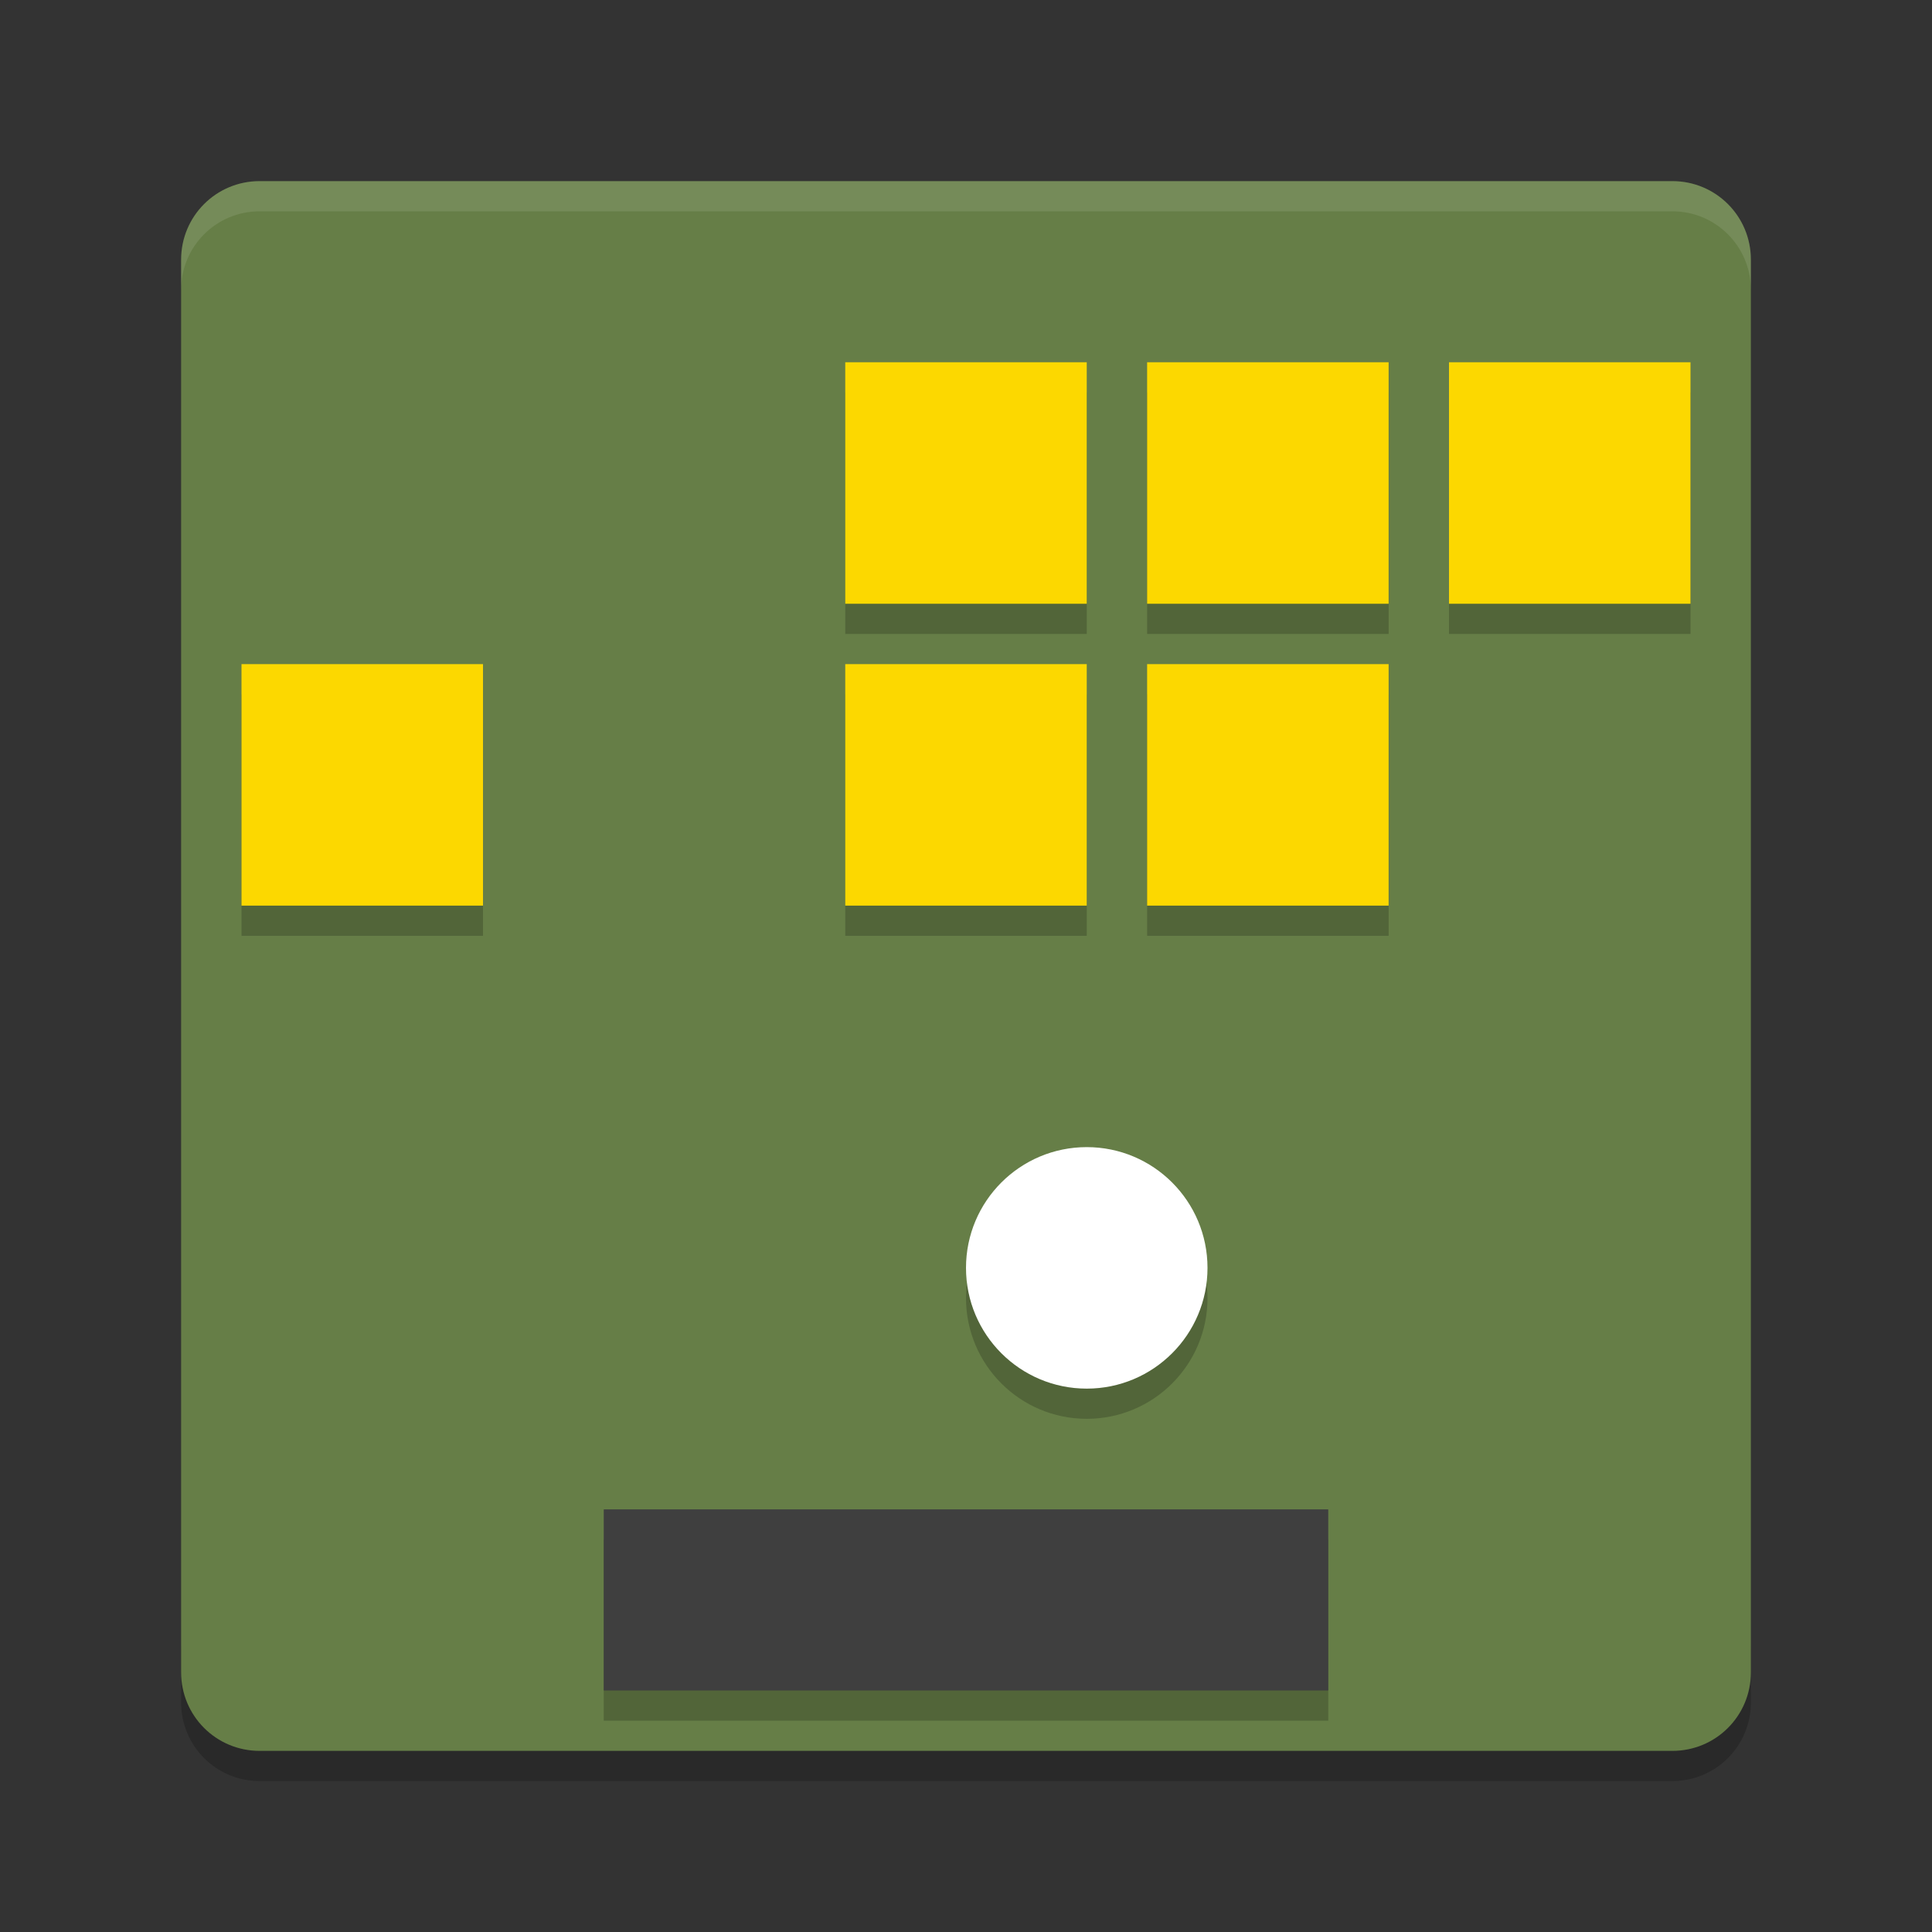
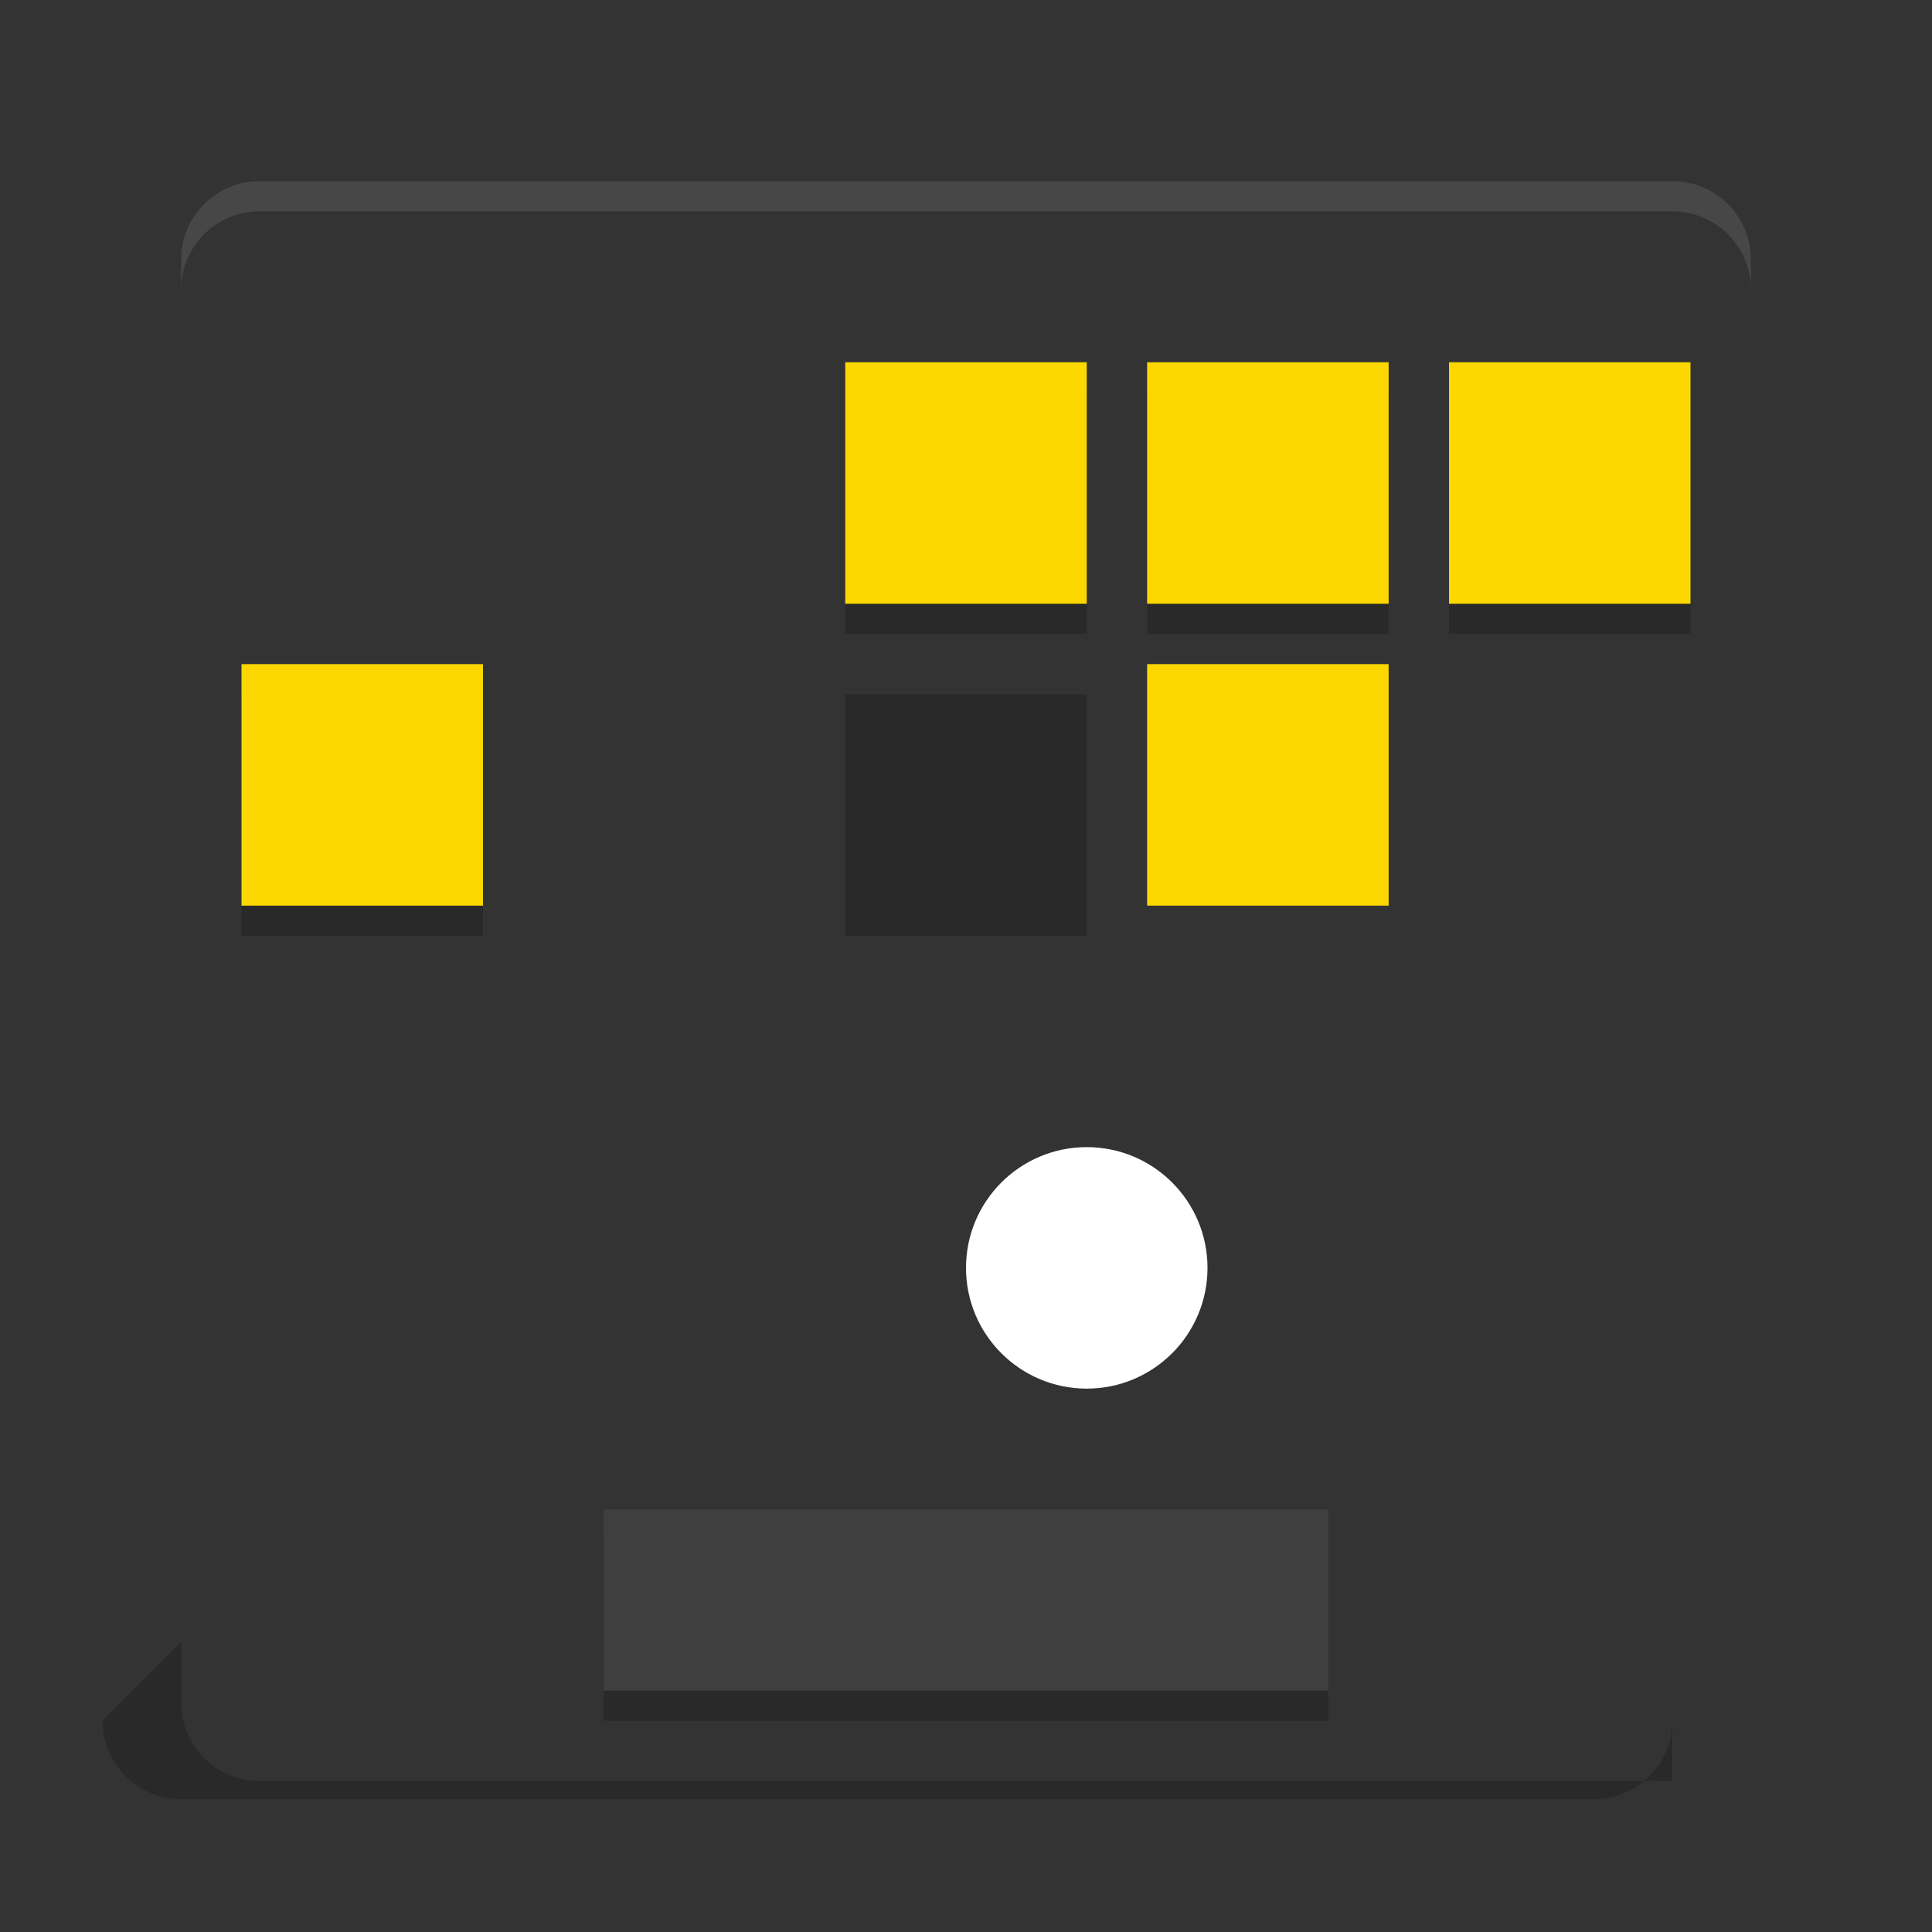
<svg xmlns="http://www.w3.org/2000/svg" width="64" height="64" version="1">
  <rect width="100%" height="100%" fill="#333333" stroke="none" />
-   <path style="opacity:0.2" d="m 6,54.398 0,2 c 0,1.44 1.161,2.602 2.602,2.602 L 55.398,59 c 1.44,0 2.602,-1.162 2.602,-2.602 l 0,-2 c 0,1.44 -1.162,2.602 -2.602,2.602 l -46.796,0 c -1.441,0 -2.602,-1.162 -2.602,-2.602 z" />
-   <path style="fill:#667e47" d="M 58,55.4 58,8.6 c 0,-1.44 -1.16,-2.6 -2.6,-2.6 l -46.8,0 c -1.44,0 -2.6,1.16 -2.6,2.6 l 0,46.8 c 0,1.44 1.16,2.6 2.6,2.6 l 46.8,0 c 1.44,0 2.6,-1.16 2.6,-2.6 z" />
+   <path style="opacity:0.2" d="m 6,54.398 0,2 c 0,1.44 1.161,2.602 2.602,2.602 L 55.398,59 l 0,-2 c 0,1.44 -1.162,2.602 -2.602,2.602 l -46.796,0 c -1.441,0 -2.602,-1.162 -2.602,-2.602 z" />
  <g style="opacity:0.2" transform="matrix(2,0,0,2,4.4639846e-4,1)">
    <rect width="12" height="3" x="10" y="25" />
-     <circle cx="18" cy="21" r="2" />
    <rect width="4" height="4" x="14" y="6" />
    <rect width="4" height="4" x="19" y="6" />
    <rect width="4" height="4" x="24" y="6" />
    <rect width="4" height="4" x="4" y="11" />
    <rect width="4" height="4" x="14" y="11" />
-     <rect width="4" height="4" x="19" y="11" />
  </g>
  <rect style="fill:#3f3f3f" width="24" height="6" x="20" y="50" />
  <circle style="fill:#ffffff" cx="36" cy="42" r="4" />
  <rect style="fill:#fcd800" width="8" height="8" x="28" y="12" />
  <rect style="fill:#fcd800" width="8" height="8" x="38" y="12" />
  <rect style="fill:#fcd800" width="8" height="8" x="48" y="12" />
  <rect style="fill:#fcd800" width="8" height="8" x="8" y="22" />
-   <rect style="fill:#fcd800" width="8" height="8" x="28" y="22" />
  <rect style="fill:#fcd800" width="8" height="8" x="38" y="22" />
  <path style="opacity:0.1;fill:#ffffff" d="M 8.602 6 C 7.161 6 6 7.161 6 8.602 L 6 9.602 C 6 8.161 7.161 7 8.602 7 L 55.398 7 C 56.838 7 58 8.161 58 9.602 L 58 8.602 C 58 7.161 56.838 6 55.398 6 L 8.602 6 z" />
</svg>